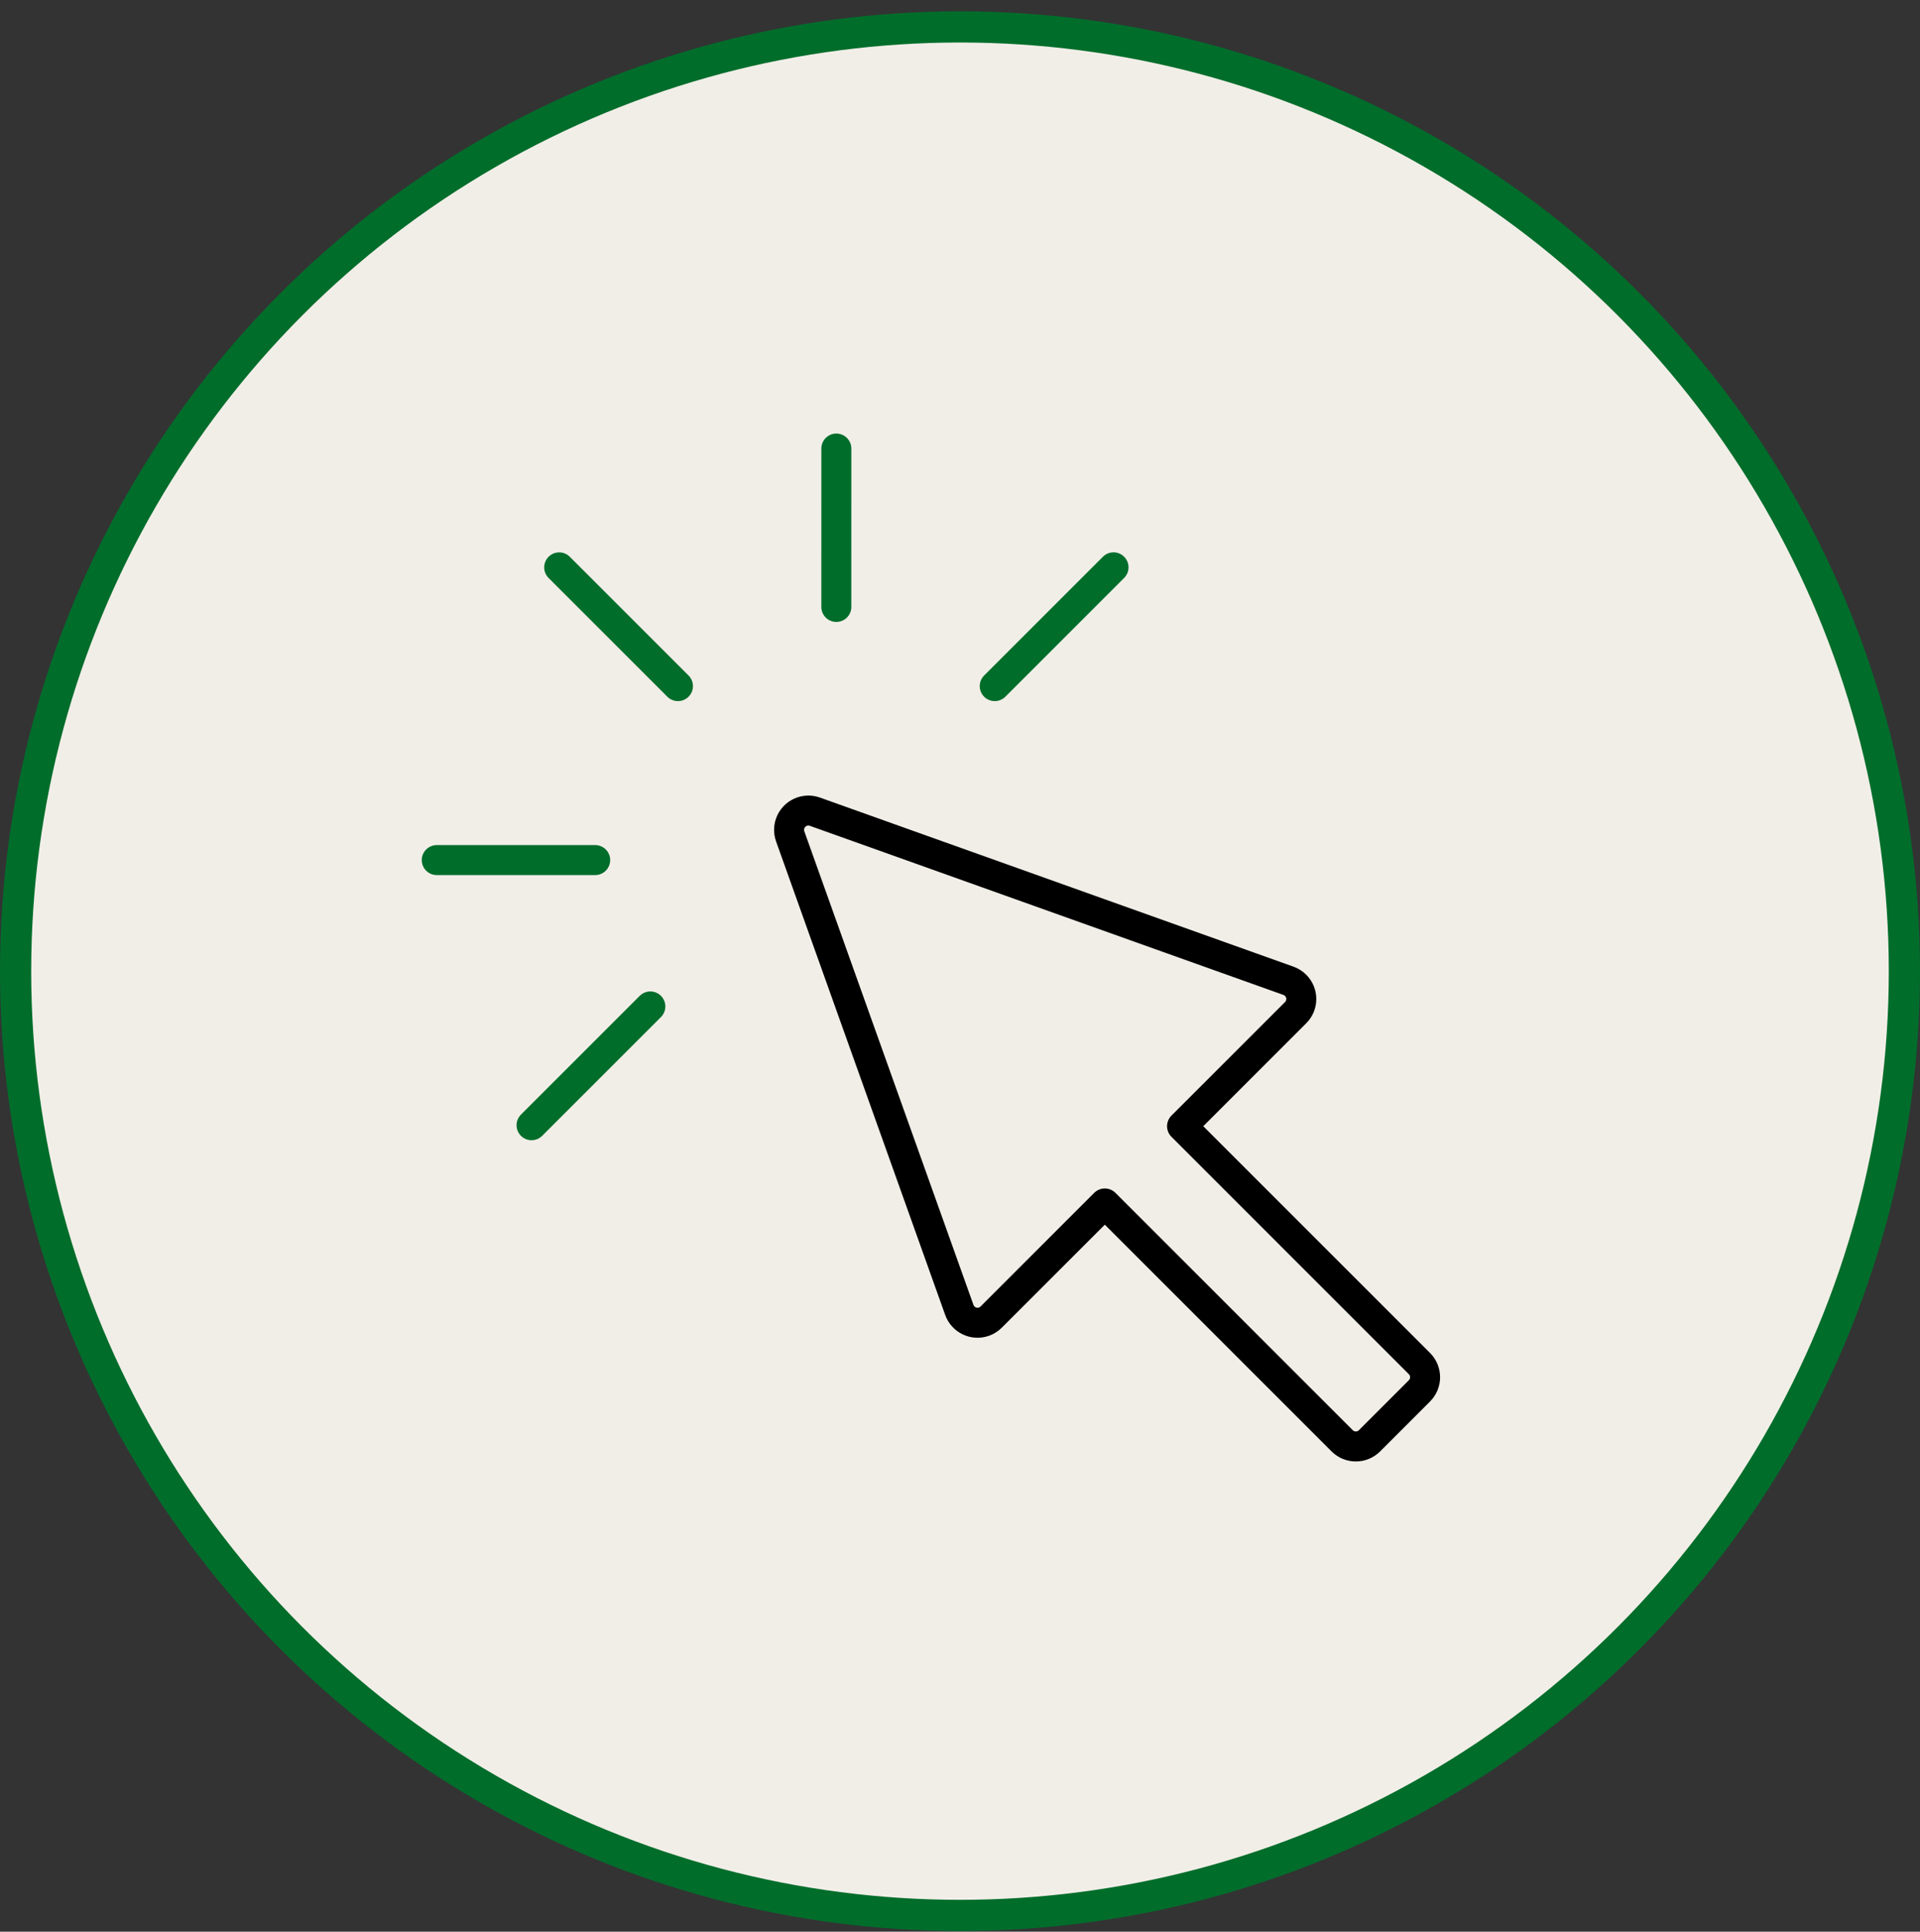
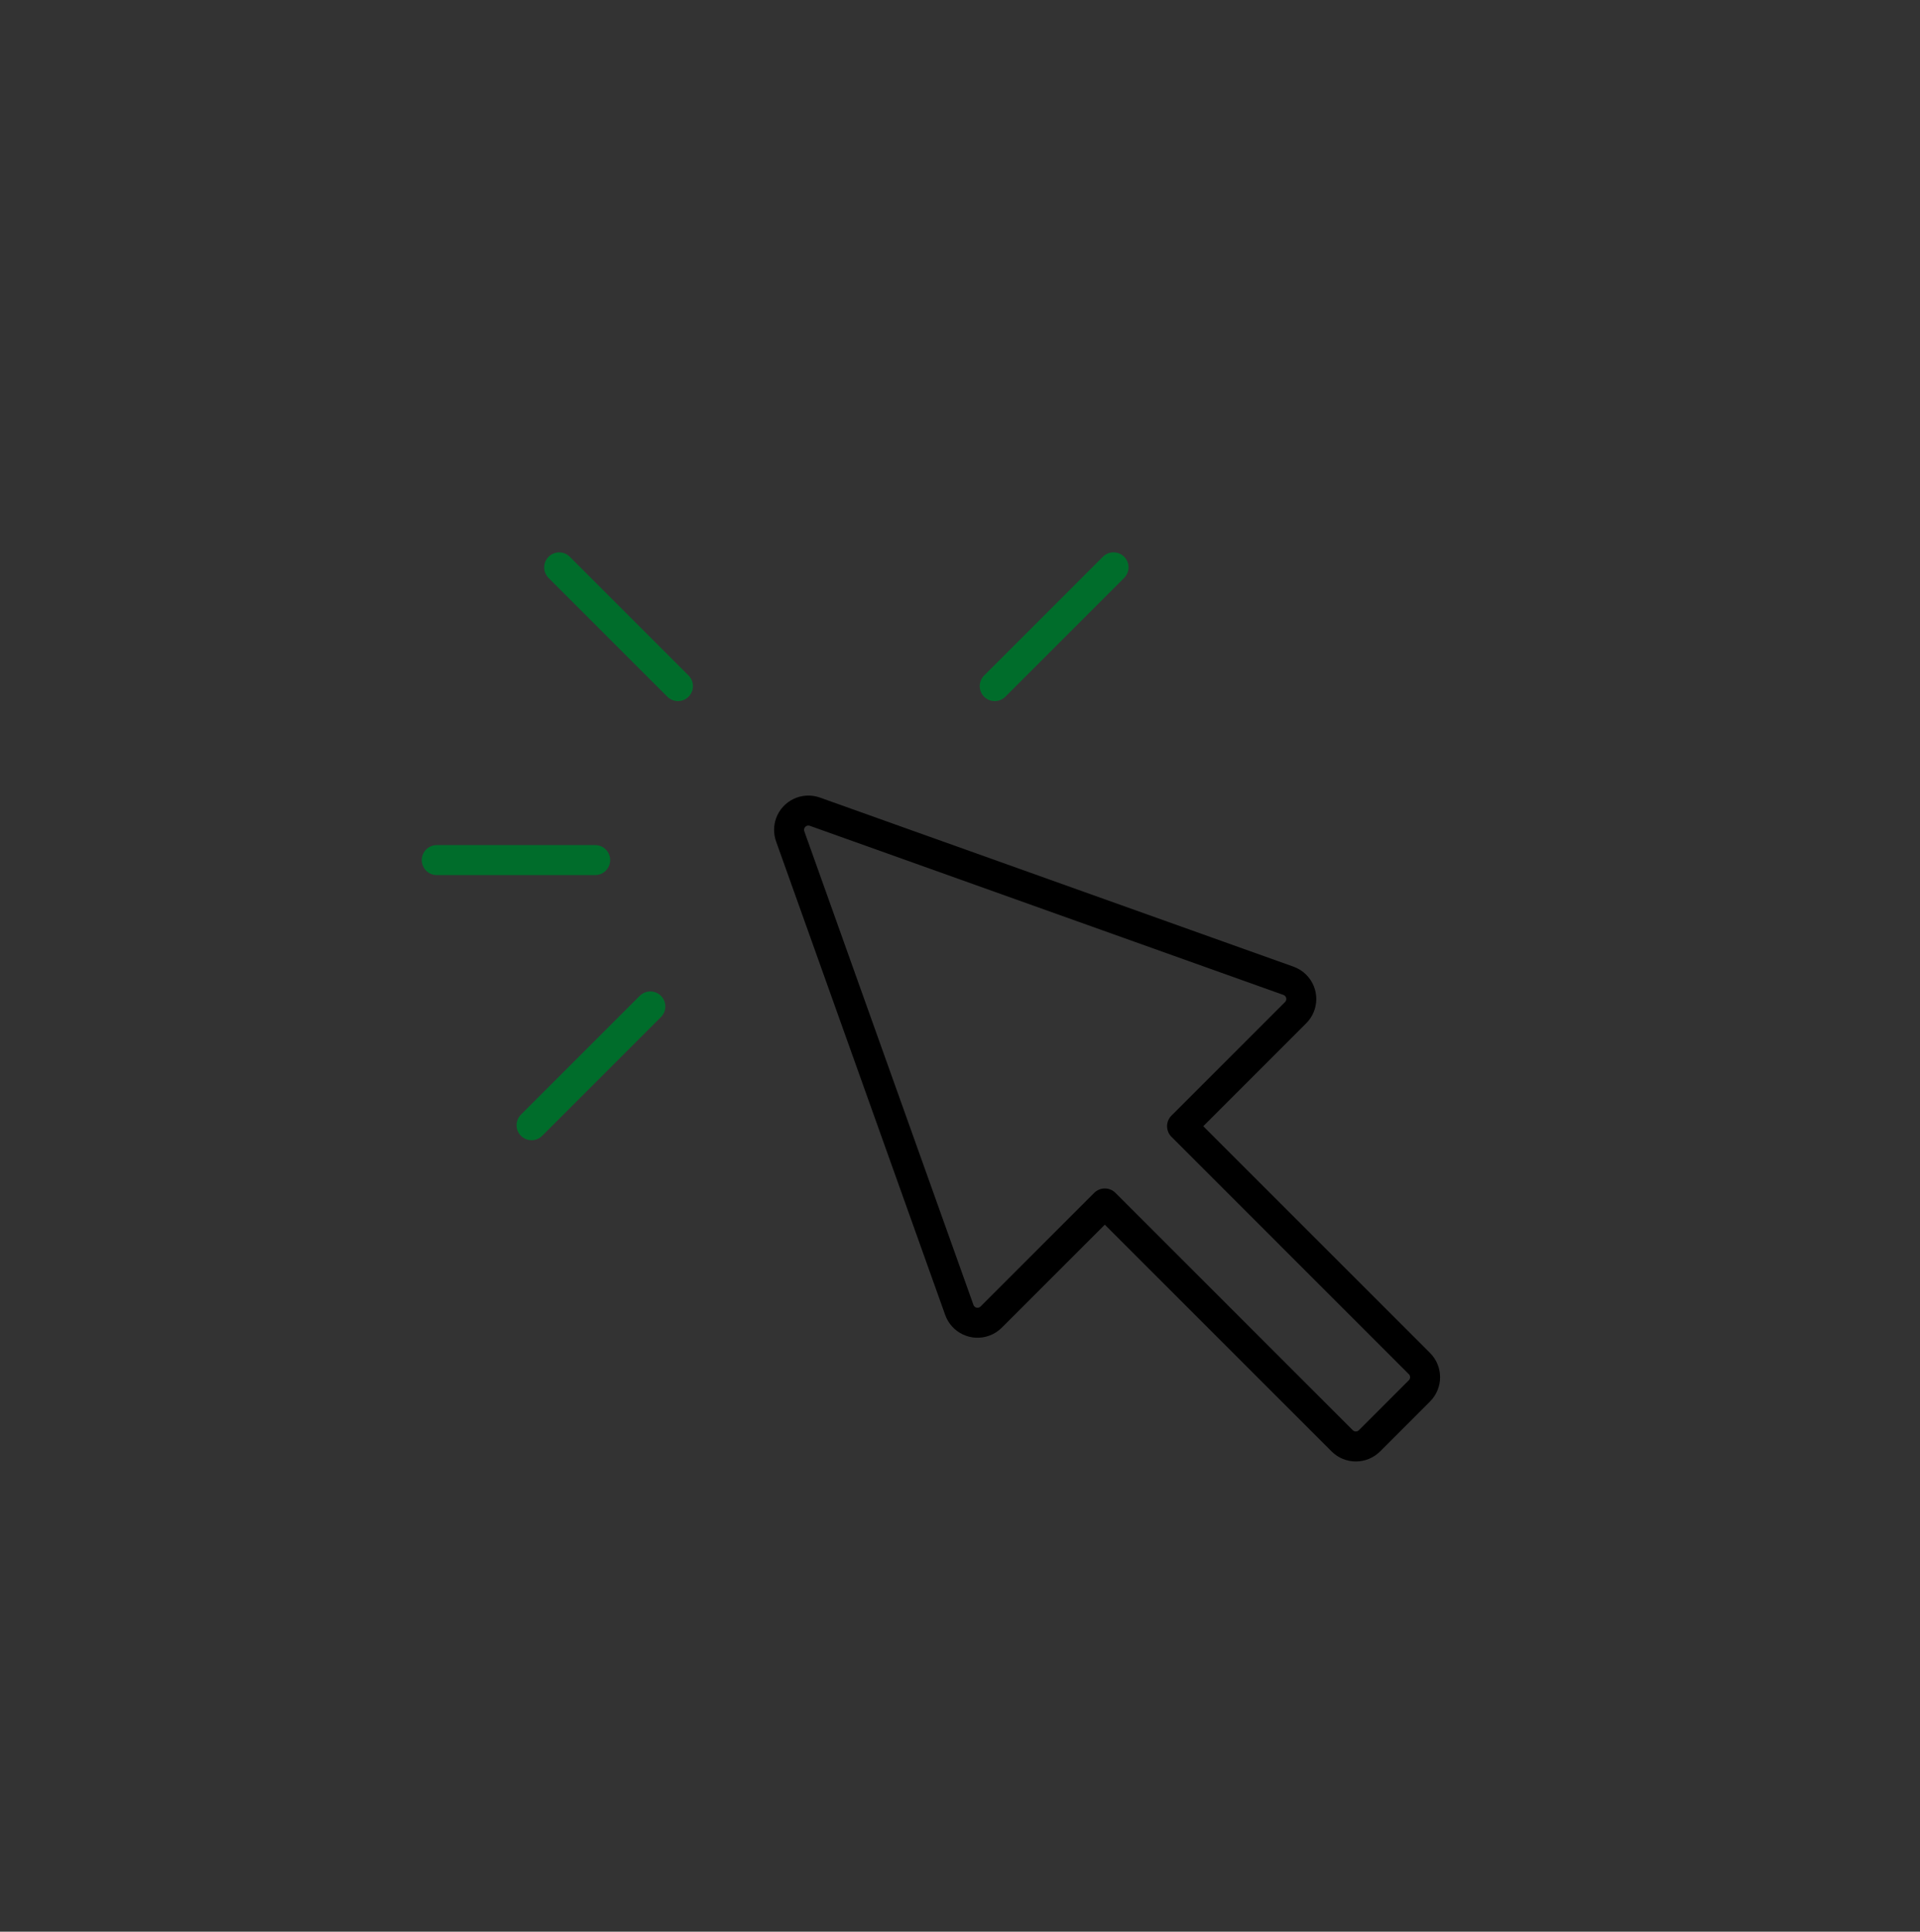
<svg xmlns="http://www.w3.org/2000/svg" width="160px" height="161px" viewBox="0 0 160 161" version="1.1">
  <rect x="0" y="0" width="160" height="161" fill="#333333" stroke="none" />
  <title>Group 19</title>
  <g id="Welcome" stroke="none" stroke-width="1" fill="none" fill-rule="evenodd">
    <g id="1.-TAB-Borrower-First-Charge-Residential" transform="translate(-350, -2372)">
      <g id="Group-19" transform="translate(350, 2372.943)">
-         <circle id="Oval" stroke="#006D2B" stroke-width="2.6" fill="#F1EEE7" cx="80" cy="80" r="78.7" />
        <g id="Group-16" transform="translate(33, 36.057)">
          <path d="M65.505,56.865 L74.971,47.398 C75.599,46.769 75.597,45.75 74.967,45.122 C74.8,44.954 74.596,44.826 74.372,44.746 L34.907,30.651 C34.07,30.352 33.149,30.788 32.85,31.625 C32.726,31.975 32.726,32.357 32.85,32.708 L46.944,72.177 C47.243,73.014 48.163,73.451 49.001,73.152 C49.225,73.072 49.428,72.944 49.596,72.775 L59.068,63.303 L78.849,83.086 C79.477,83.714 80.496,83.714 81.125,83.086 L85.286,78.923 C85.914,78.295 85.914,77.276 85.286,76.648 L65.505,56.865 Z" id="Stroke-1" stroke="#000000" stroke-width="2.5" stroke-linecap="round" stroke-linejoin="round" transform="translate(59.257, 57.057) rotate(-360) translate(-59.257, -57.057) " />
          <line x1="61.844" y1="15.235" x2="47.844" y2="15.235" id="Stroke-1" stroke="#006D2B" stroke-width="2.5" stroke-linecap="round" stroke-linejoin="round" transform="translate(54.844, 15.235) rotate(-45) translate(-54.844, -15.235) " />
-           <line x1="41.362" y1="2.319" x2="32.028" y2="11.652" id="Stroke-3" stroke="#006D2B" stroke-width="2.5" stroke-linecap="round" stroke-linejoin="round" transform="translate(36.695, 6.986) rotate(-45) translate(-36.695, -6.986) " />
          <line x1="18.548" y1="8.239" x2="18.548" y2="22.234" id="Stroke-4" stroke="#006D2B" stroke-width="2.5" stroke-linecap="round" stroke-linejoin="round" transform="translate(18.548, 15.237) rotate(-45) translate(-18.548, -15.237) " />
          <line x1="5.33" y1="30.017" x2="14.664" y2="39.351" id="Stroke-6" stroke="#006D2B" stroke-width="2.5" stroke-linecap="round" stroke-linejoin="round" transform="translate(9.997, 34.684) rotate(-45) translate(-9.997, -34.684) " />
          <line x1="9.246" y1="51.833" x2="23.246" y2="51.833" id="Stroke-7" stroke="#006D2B" stroke-width="2.5" stroke-linecap="round" stroke-linejoin="round" transform="translate(16.246, 51.833) rotate(-45) translate(-16.246, -51.833) " />
          <g id="Group-9" transform="translate(0, 2)" />
        </g>
      </g>
    </g>
  </g>
</svg>